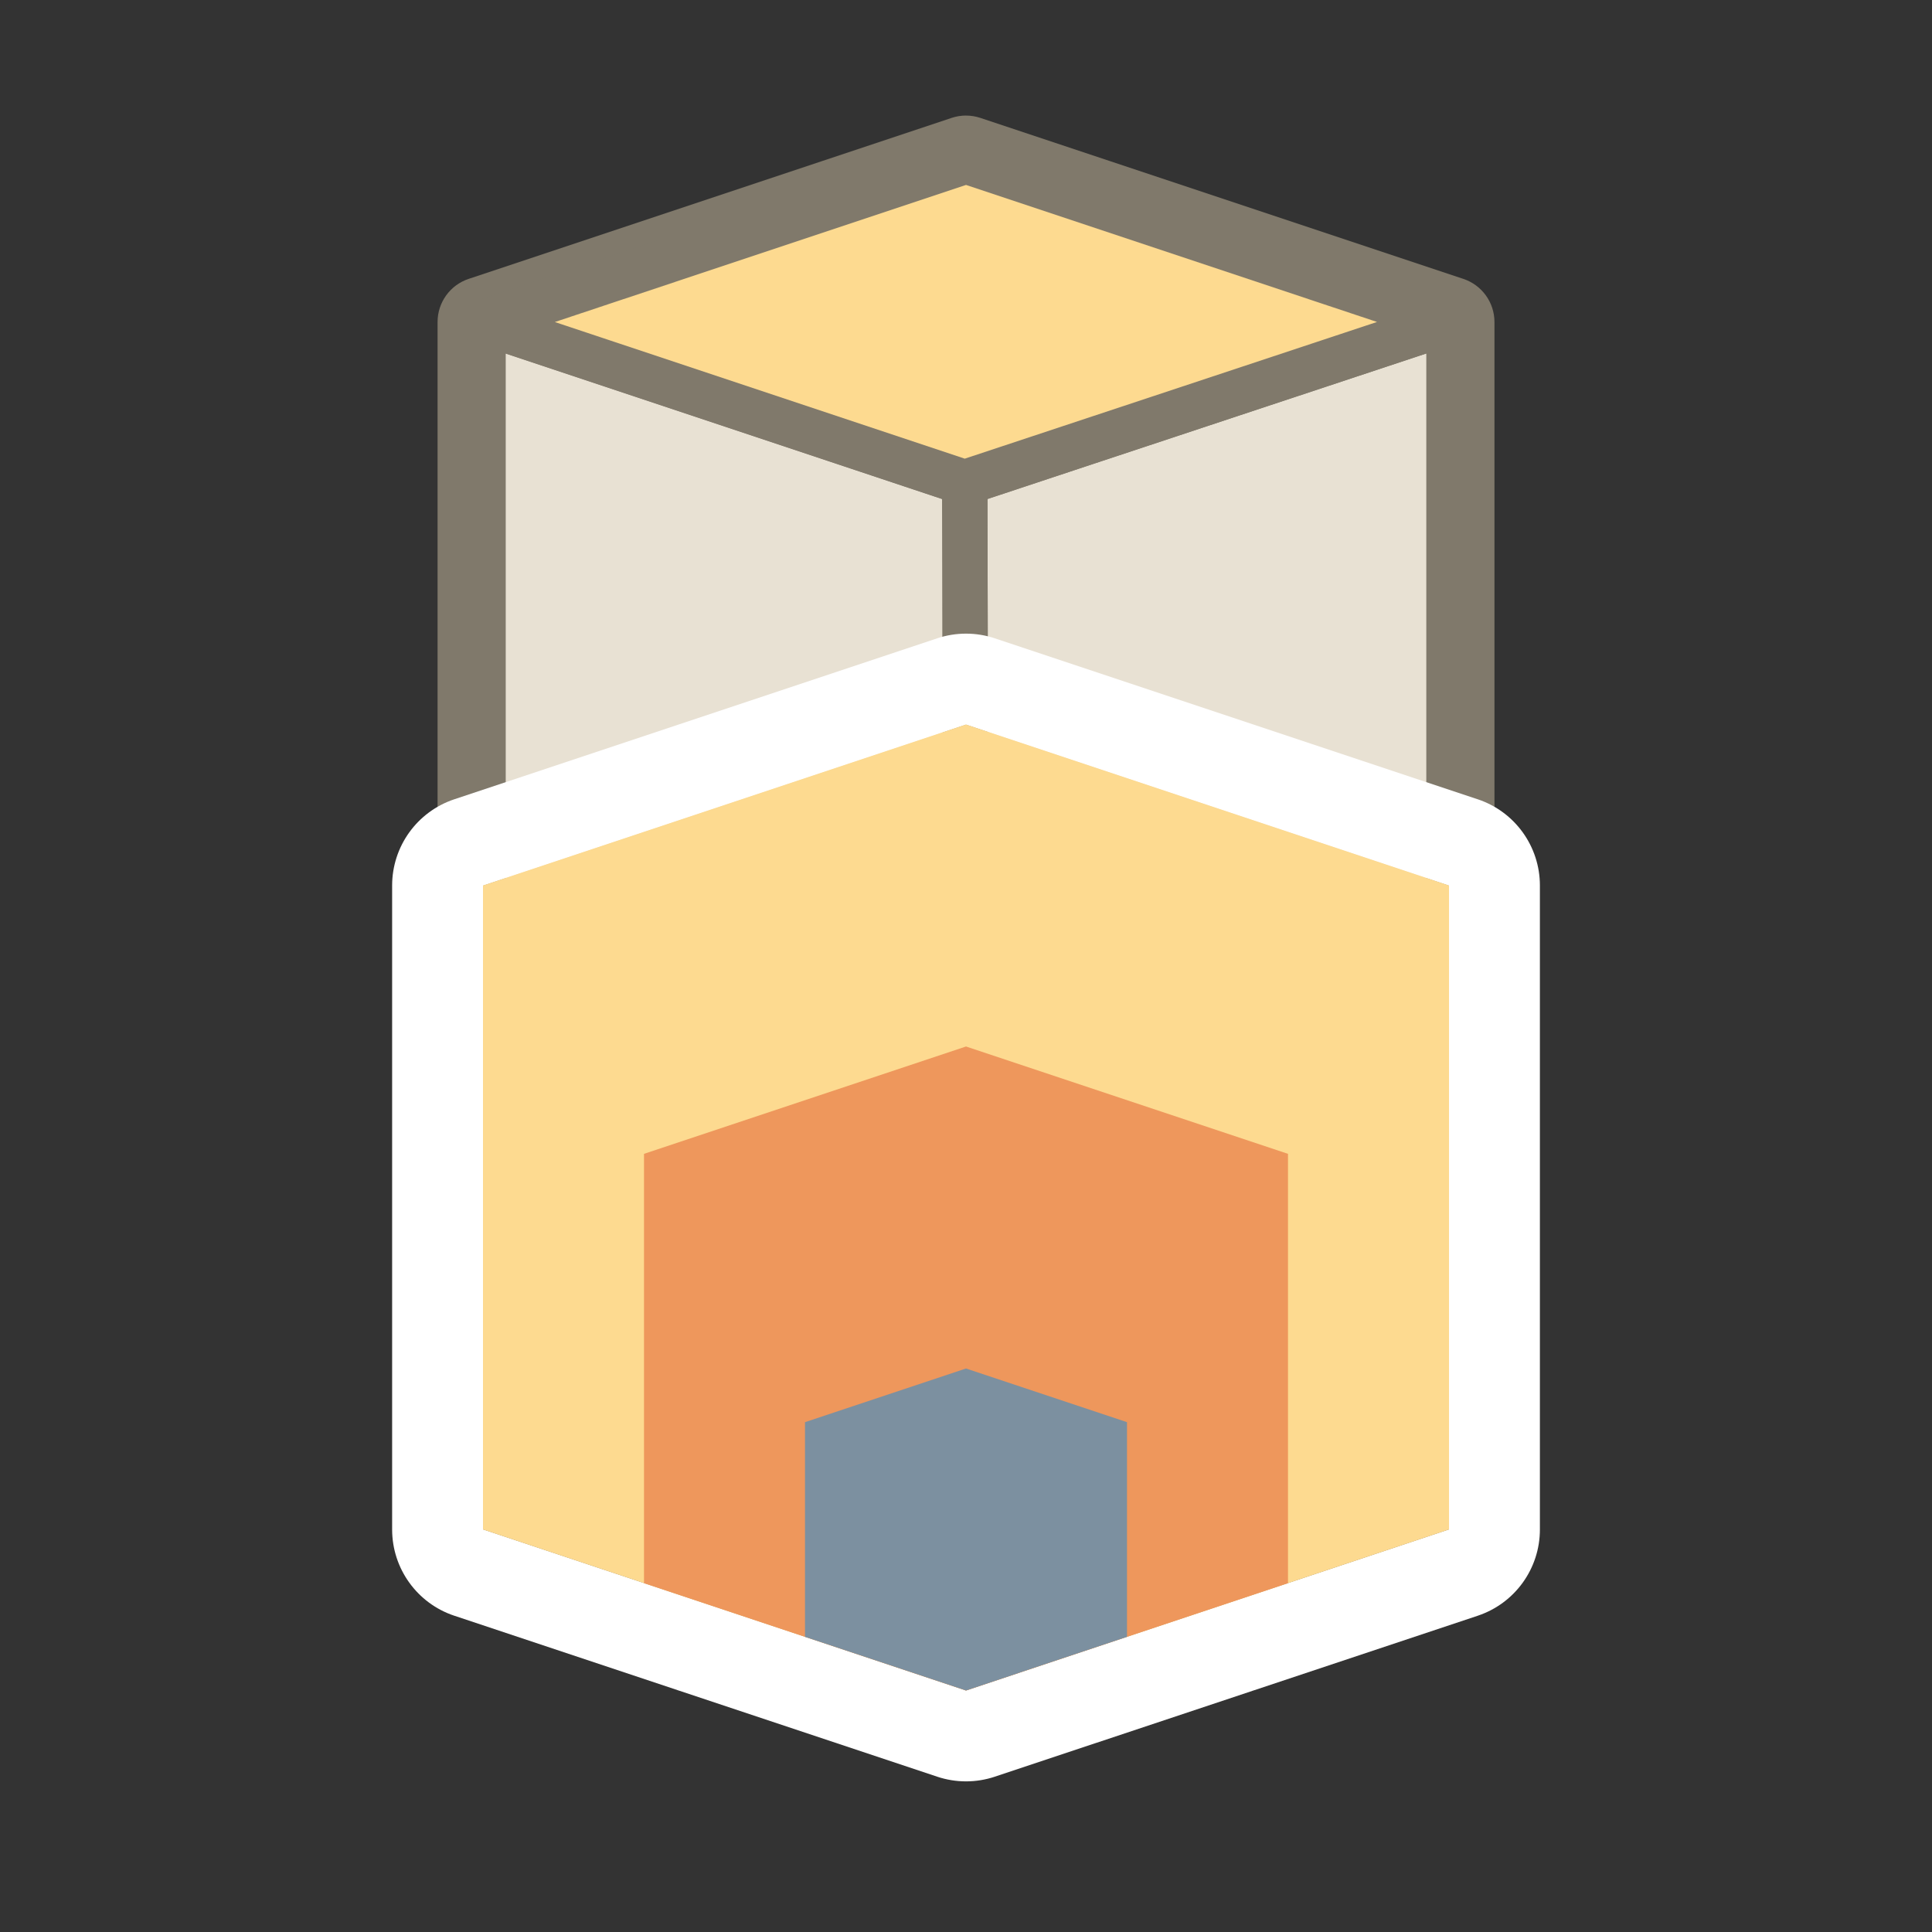
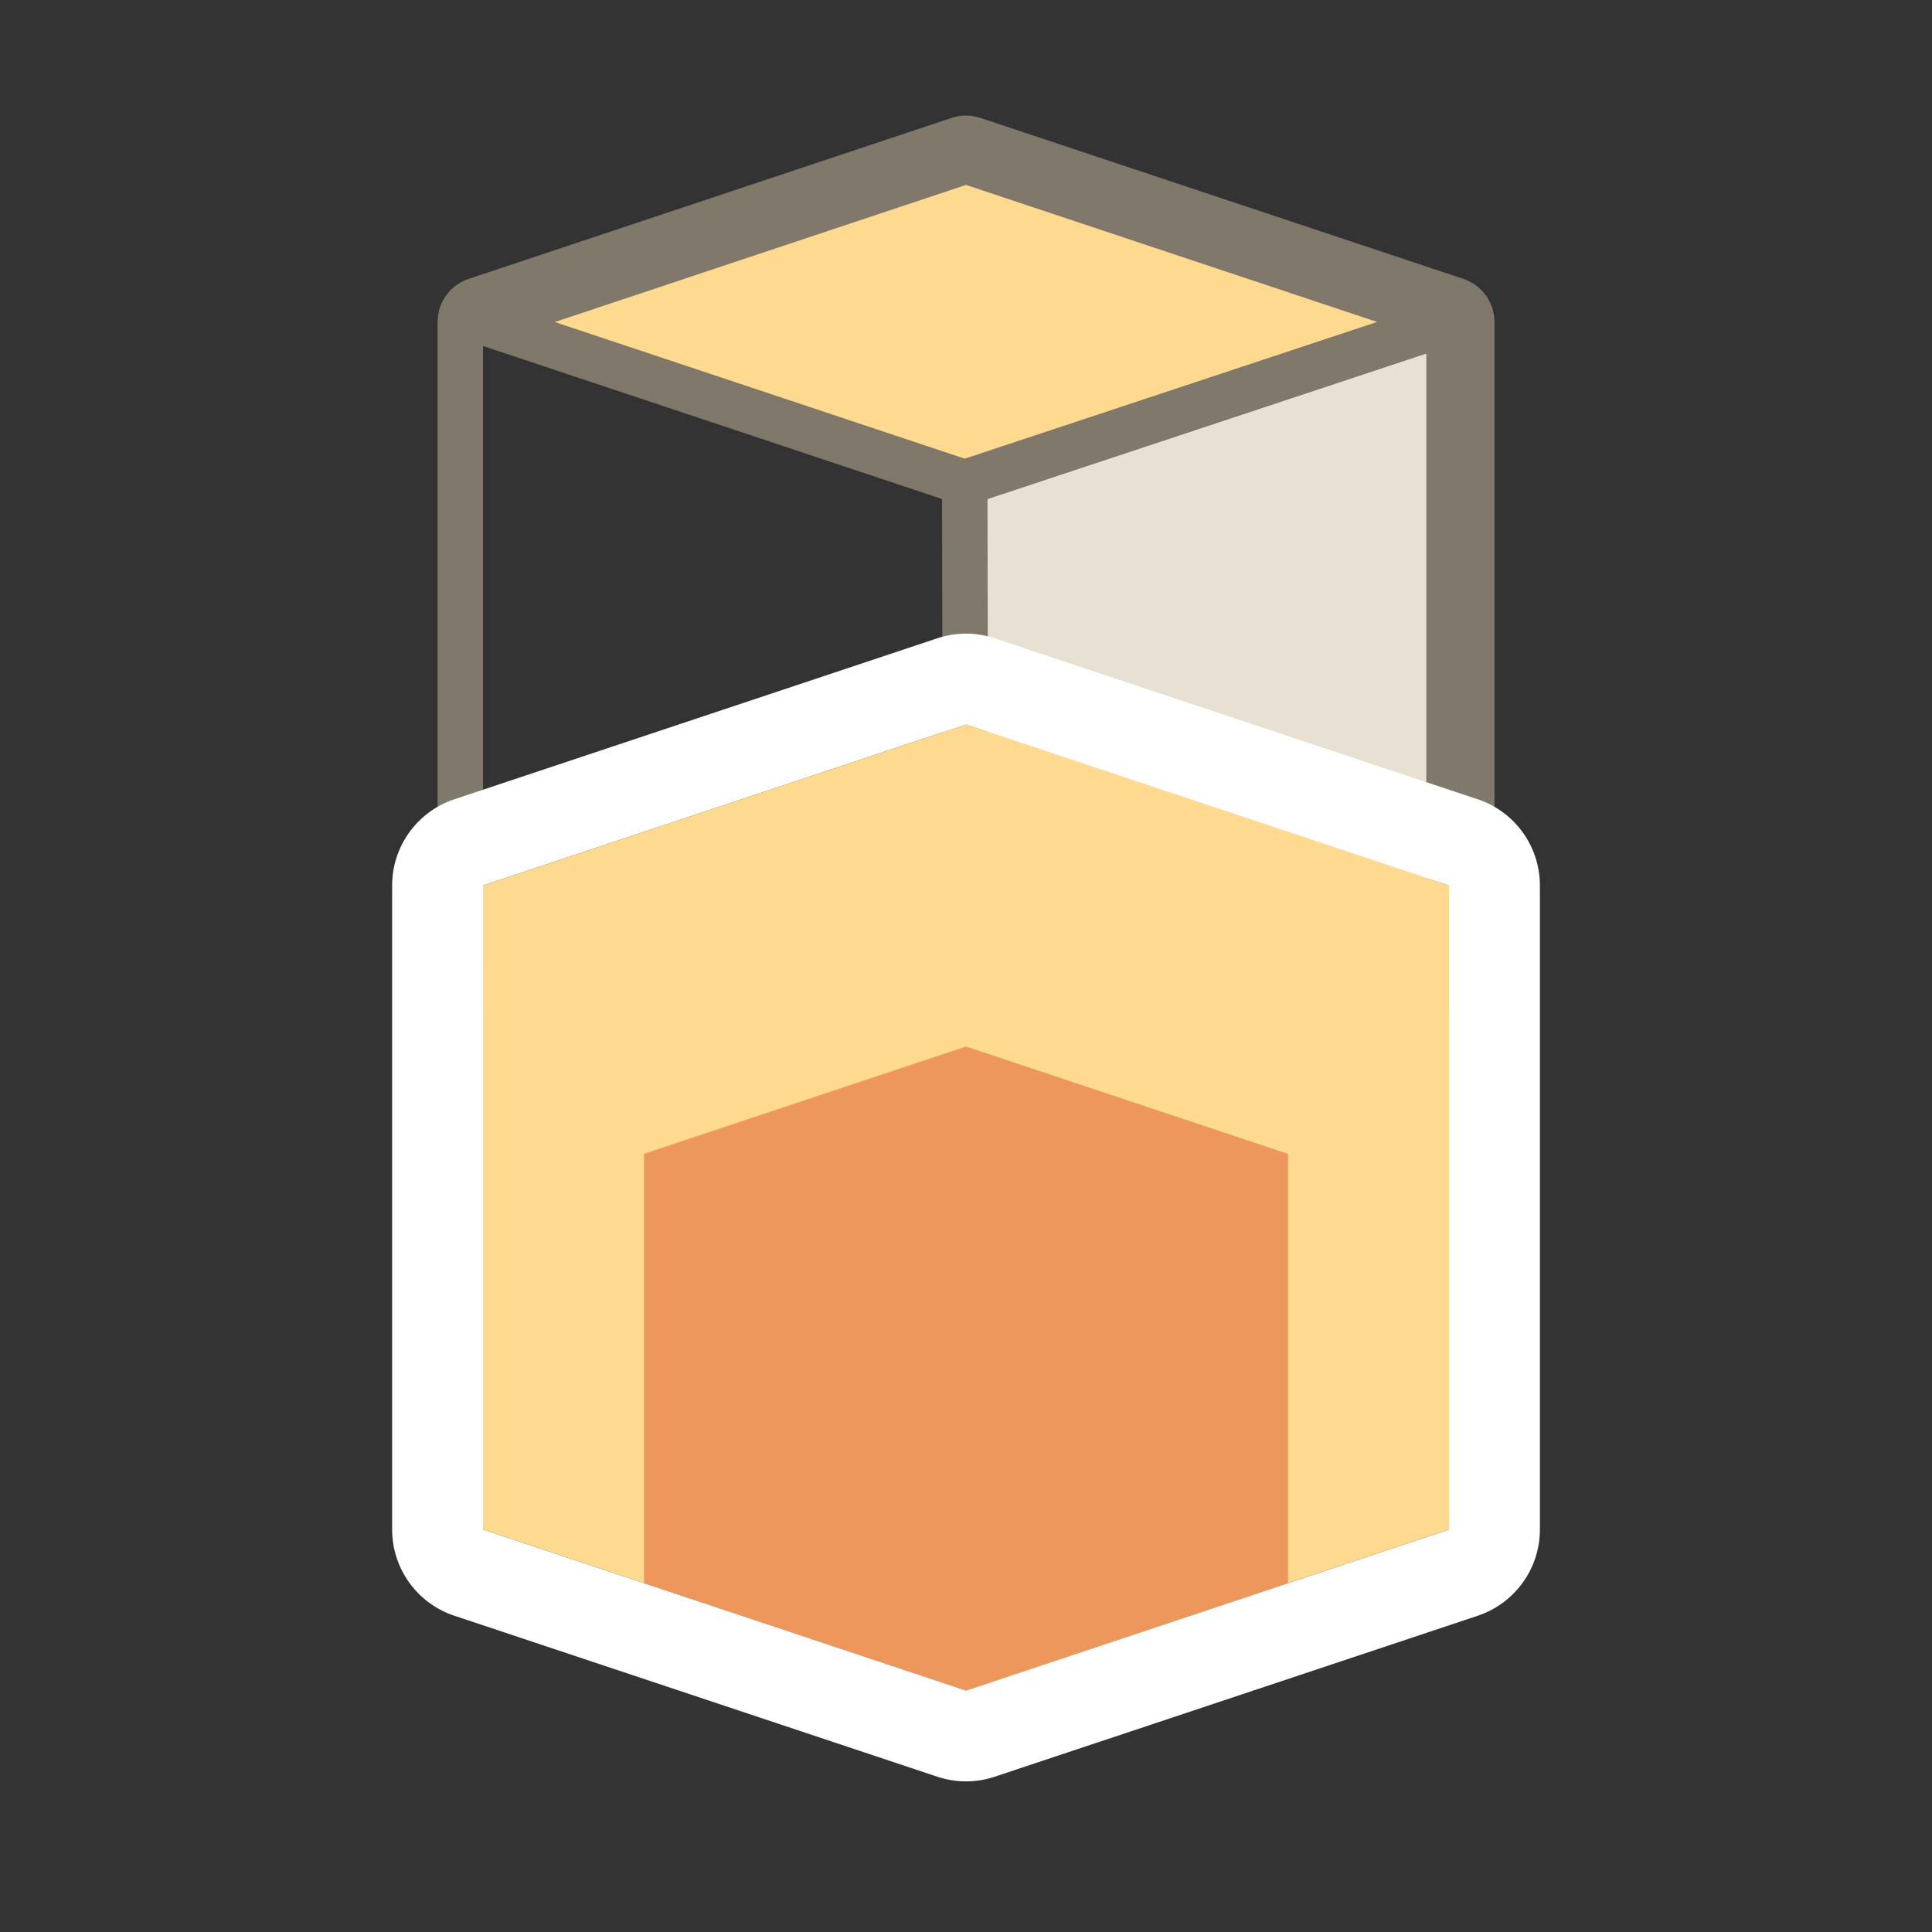
<svg xmlns="http://www.w3.org/2000/svg" id="Layer_2" data-name="Layer 2" width="680.31" height="680.31" viewBox="0 0 680.31 680.31">
  <rect x="0" y="0" width="680.31" height="680.31" fill="#333333" stroke="none" />
  <defs>
    <style>
      .cls-1, .cls-2, .cls-3, .cls-4, .cls-5, .cls-6 {
        stroke-width: 0px;
      }

      .cls-1, .cls-7 {
        fill: #fdda90;
      }

      .cls-2 {
        fill: #80796b;
      }

      .cls-3 {
        fill: #ee975c;
      }

      .cls-7, .cls-8 {
        stroke: #80796b;
        stroke-linecap: round;
        stroke-linejoin: round;
        stroke-width: 16px;
      }

      .cls-4 {
        fill: none;
      }

      .cls-5 {
        fill: #7c90a0;
      }

      .cls-8 {
        fill: #e8e1d3;
      }

      .cls-6 {
        fill: #fff;
      }
    </style>
  </defs>
  <g id="Holygon">
    <rect id="Export-Frame_Square" data-name="Export-Frame Square" class="cls-4" width="680.31" height="680.31" />
    <g id="Compfire_Icon_Forge_Alt" data-name="Compfire Icon Forge Alt">
      <g id="Item">
        <g id="Profile">
          <path class="cls-2" d="M340.16,56.69l170.08,56.69v226.77l-170.08,56.69-170.08-56.69V113.39l170.08-56.69M340.16,40.69c-1.71,0-3.42.27-5.06.82l-170.08,56.69c-6.53,2.18-10.94,8.29-10.94,15.18v226.77c0,6.89,4.41,13,10.94,15.18l170.08,56.69c1.64.55,3.35.82,5.06.82s3.42-.27,5.06-.82l170.08-56.69c6.53-2.18,10.94-8.29,10.94-15.18V113.39c0-6.89-4.41-13-10.94-15.18l-170.08-56.69c-1.64-.55-3.35-.82-5.06-.82h0Z" />
        </g>
        <polygon id="Face_Right" data-name="Face Right" class="cls-8" points="510.24 113.39 510.24 340.16 340.16 396.85 339.71 169.94 510.24 113.39" />
-         <polygon id="Face_Left" data-name="Face Left" class="cls-8" points="170.08 113.39 339.71 169.94 170.08 113.39 170.08 340.16 340.16 396.85 339.71 169.94 170.08 113.39" />
        <polygon id="Face_Top" data-name="Face Top" class="cls-7" points="510.24 113.39 340.16 56.69 170.08 113.39 339.71 169.94 170.08 113.39 339.71 169.94 510.24 113.39" />
      </g>
      <g id="Forge">
        <g id="Outline_Out_Fat" data-name="Outline Out Fat">
          <path class="cls-6" d="M340.16,255.12l170.08,56.69v226.77l-170.08,56.69-170.08-56.69v-226.77l170.08-56.69M340.16,223.12c-3.42,0-6.84.55-10.12,1.64l-170.08,56.69c-13.07,4.36-21.88,16.58-21.88,30.36v226.77c0,13.77,8.81,26,21.88,30.36l170.08,56.69c3.28,1.09,6.7,1.64,10.12,1.64s6.83-.55,10.12-1.64l170.08-56.69c13.07-4.36,21.88-16.58,21.88-30.36v-226.77c0-13.77-8.81-26-21.88-30.36l-170.08-56.69c-3.28-1.09-6.7-1.64-10.12-1.64h0Z" />
        </g>
        <g id="Outline_Thin" data-name="Outline Thin">
-           <path class="cls-6" d="M340.16,255.12l170.08,56.69v226.77l-170.08,56.69-170.08-56.69v-226.77l170.08-56.69M340.16,231.12c-2.56,0-5.13.41-7.59,1.23l-170.08,56.69c-9.8,3.27-16.41,12.44-16.41,22.77v226.77c0,10.33,6.61,19.5,16.41,22.77l170.08,56.69c2.46.82,5.03,1.23,7.59,1.23s5.13-.41,7.59-1.23l170.08-56.69c9.8-3.27,16.41-12.44,16.41-22.77v-226.77c0-10.33-6.61-19.5-16.41-22.77l-170.08-56.69c-2.46-.82-5.03-1.23-7.59-1.23h0Z" />
-         </g>
+           </g>
        <polygon id="Yellow" class="cls-1" points="340.16 255.12 170.08 311.81 170.08 538.58 340.16 595.28 510.24 538.58 510.24 311.81 340.16 255.12" />
        <polygon id="Orange" class="cls-3" points="340.16 368.5 226.77 406.3 226.77 557.48 340.16 595.28 453.54 557.48 453.54 406.3 340.16 368.5" />
-         <polygon id="Blue" class="cls-5" points="340.16 481.89 283.46 500.79 283.46 576.38 340.16 595.28 396.85 576.38 396.85 500.79 340.16 481.89" />
      </g>
    </g>
  </g>
</svg>